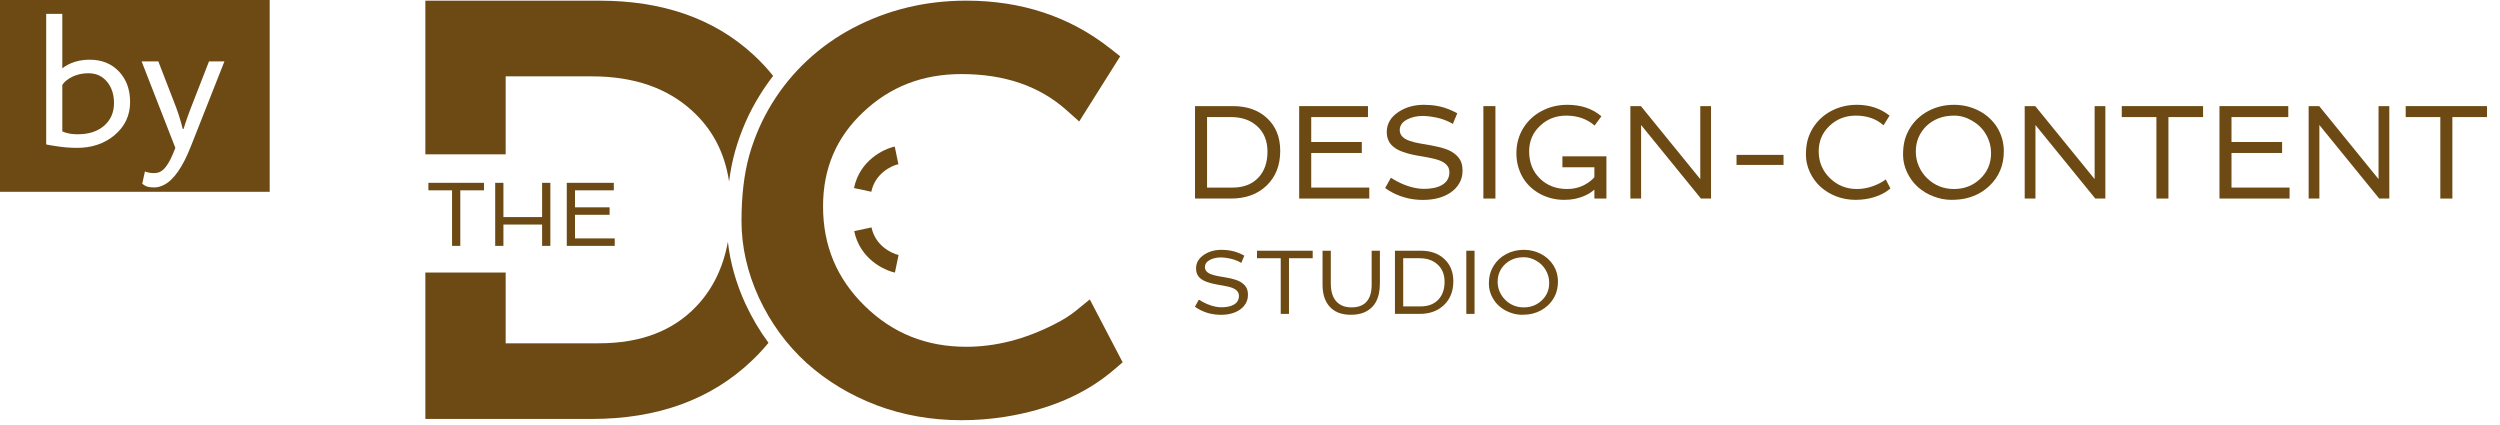
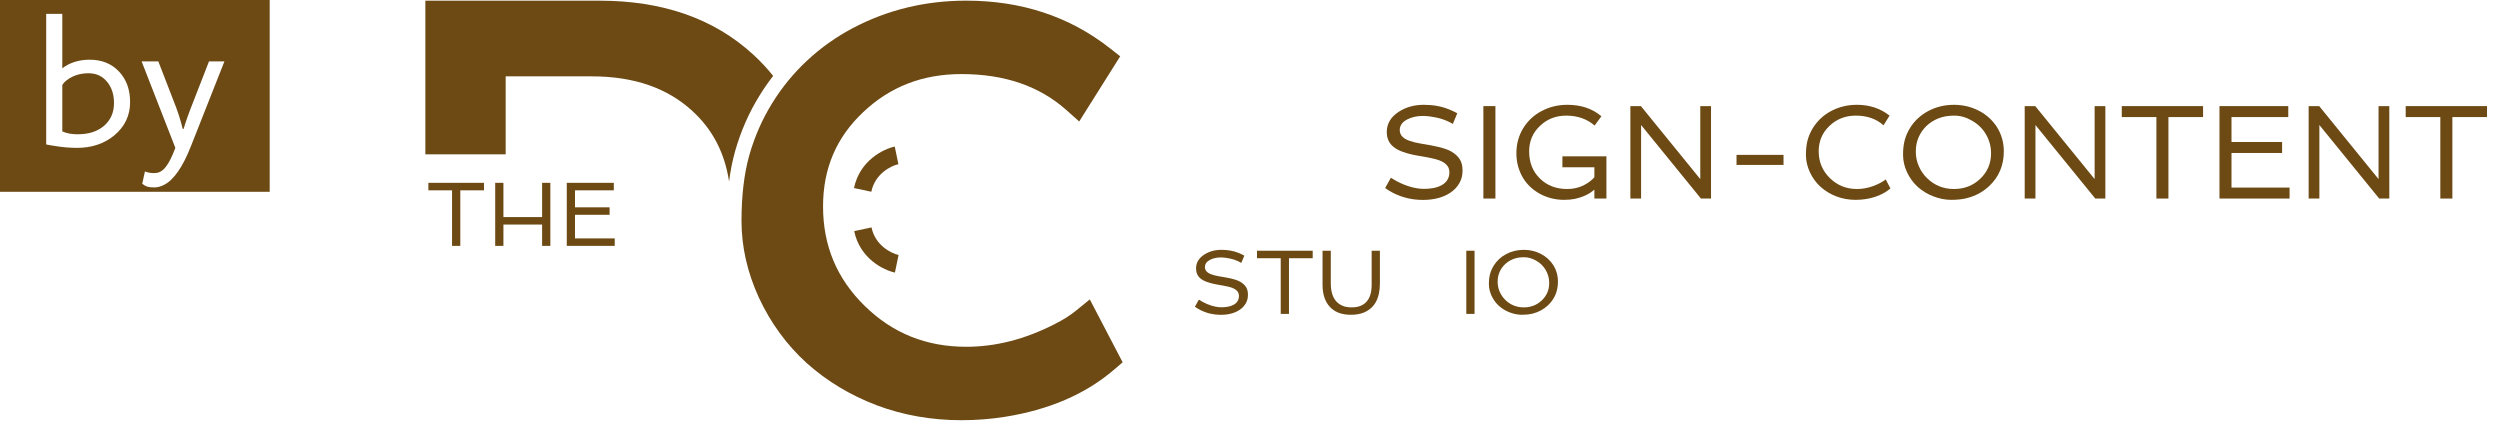
<svg xmlns="http://www.w3.org/2000/svg" width="100" height="17" viewBox="0 0 100 17" fill="none">
  <g clip-path="url(#clip0_66_2)">
    <path fill-rule="evenodd" clip-rule="evenodd" d="M10.788 0H0V7.671H10.788V0ZM3.59 2.388C3.163 2.388 2.797 2.502 2.492 2.73V0.554H1.848V5.778C1.918 5.796 2.078 5.823 2.329 5.859C2.58 5.896 2.833 5.914 3.088 5.914C3.669 5.914 4.162 5.749 4.567 5.419C4.991 5.068 5.204 4.623 5.204 4.083C5.204 3.586 5.058 3.181 4.767 2.869C4.468 2.548 4.076 2.388 3.59 2.388ZM3.095 5.371C2.865 5.371 2.664 5.333 2.492 5.256V3.398C2.542 3.321 2.607 3.253 2.688 3.195C2.928 3.018 3.214 2.93 3.546 2.93C3.854 2.93 4.103 3.049 4.295 3.286C4.472 3.508 4.56 3.787 4.56 4.124C4.56 4.506 4.423 4.812 4.15 5.042C4.023 5.149 3.874 5.23 3.702 5.286C3.53 5.343 3.328 5.371 3.095 5.371ZM6.15 6.924C6.03 6.924 5.912 6.902 5.797 6.859L5.689 7.351C5.761 7.408 5.829 7.446 5.892 7.466C5.958 7.487 6.053 7.497 6.177 7.497C6.303 7.497 6.436 7.461 6.574 7.388C6.958 7.187 7.313 6.673 7.638 5.846L8.977 2.456H8.36L7.631 4.327C7.55 4.537 7.48 4.732 7.421 4.91L7.343 5.158H7.309C7.287 5.067 7.262 4.973 7.235 4.876L7.15 4.598C7.118 4.496 7.083 4.396 7.045 4.296L6.333 2.456H5.665L7.014 5.914L6.98 6.002C6.867 6.293 6.757 6.51 6.648 6.653C6.587 6.736 6.519 6.802 6.445 6.849C6.37 6.899 6.272 6.924 6.15 6.924Z" fill="#6D4A14" />
    <path d="M47.954 11.986C48.175 12.129 48.4 12.223 48.628 12.268C48.706 12.284 48.784 12.291 48.864 12.291C48.943 12.291 49.025 12.284 49.11 12.27C49.196 12.255 49.271 12.23 49.336 12.195C49.484 12.117 49.558 11.996 49.558 11.833C49.558 11.665 49.434 11.548 49.187 11.481C49.114 11.462 49.037 11.445 48.955 11.43L48.7 11.385C48.375 11.329 48.148 11.247 48.02 11.139C47.901 11.04 47.842 10.907 47.842 10.739C47.842 10.511 47.951 10.326 48.17 10.184C48.365 10.057 48.595 9.993 48.86 9.993C49.115 9.993 49.343 10.035 49.547 10.118C49.619 10.147 49.695 10.182 49.773 10.225L49.652 10.516C49.48 10.412 49.276 10.345 49.042 10.314C48.968 10.304 48.897 10.298 48.828 10.298C48.67 10.298 48.53 10.329 48.409 10.389C48.267 10.461 48.197 10.559 48.197 10.685C48.197 10.819 48.286 10.916 48.466 10.978C48.547 11.007 48.638 11.03 48.741 11.048L49.058 11.103C49.326 11.153 49.511 11.21 49.615 11.273C49.718 11.336 49.794 11.406 49.843 11.485C49.893 11.562 49.918 11.666 49.918 11.795C49.918 11.924 49.888 12.039 49.827 12.142C49.766 12.244 49.685 12.328 49.584 12.395C49.387 12.527 49.135 12.593 48.83 12.593C48.544 12.593 48.276 12.531 48.025 12.407C47.943 12.367 47.867 12.321 47.797 12.268L47.954 11.986Z" fill="#6D4A14" />
    <path d="M51.229 10.329H50.28V10.029H52.508V10.329H51.559V12.556H51.229V10.329Z" fill="#6D4A14" />
    <path d="M52.902 10.029H53.232V11.337C53.232 11.796 53.385 12.093 53.691 12.227C53.795 12.272 53.919 12.295 54.062 12.295C54.205 12.295 54.326 12.274 54.426 12.232C54.527 12.191 54.61 12.131 54.675 12.052C54.803 11.901 54.866 11.681 54.866 11.39V10.029H55.196V11.337C55.196 11.942 54.978 12.332 54.542 12.506C54.397 12.563 54.229 12.591 54.039 12.591C53.848 12.591 53.682 12.564 53.541 12.509C53.401 12.453 53.283 12.373 53.19 12.27C52.998 12.061 52.902 11.767 52.902 11.39V10.029Z" fill="#6D4A14" />
-     <path d="M55.798 10.029H56.834C57.221 10.029 57.532 10.137 57.767 10.354C58.011 10.577 58.133 10.876 58.133 11.251C58.133 11.647 58.008 11.964 57.758 12.202C57.512 12.438 57.187 12.556 56.784 12.556H55.798V10.029ZM56.829 12.256C57.125 12.256 57.359 12.166 57.53 11.988C57.699 11.812 57.783 11.573 57.783 11.273C57.783 10.982 57.69 10.752 57.503 10.58C57.321 10.412 57.081 10.329 56.782 10.329H56.128V12.256H56.829Z" fill="#6D4A14" />
    <path d="M58.652 10.029H58.982V12.556H58.652V10.029Z" fill="#6D4A14" />
    <path d="M59.958 12.236C59.834 12.123 59.736 11.989 59.663 11.833C59.592 11.677 59.556 11.52 59.556 11.362C59.556 11.204 59.572 11.067 59.605 10.951C59.638 10.835 59.685 10.728 59.745 10.63C59.806 10.531 59.879 10.443 59.963 10.364C60.047 10.286 60.142 10.219 60.245 10.165C60.461 10.05 60.697 9.993 60.953 9.993C61.198 9.993 61.426 10.048 61.638 10.157C61.844 10.264 62.008 10.413 62.13 10.603C62.255 10.802 62.318 11.023 62.318 11.265C62.318 11.65 62.182 11.968 61.911 12.22C61.741 12.378 61.536 12.487 61.296 12.547C61.175 12.576 61.036 12.591 60.878 12.591C60.72 12.591 60.558 12.56 60.393 12.498C60.228 12.435 60.083 12.348 59.958 12.236ZM60.202 10.568C60.111 10.655 60.038 10.758 59.984 10.876C59.932 10.995 59.906 11.126 59.906 11.269C59.906 11.412 59.933 11.546 59.988 11.671C60.043 11.795 60.118 11.904 60.213 11.997C60.416 12.196 60.663 12.295 60.953 12.295C61.235 12.295 61.474 12.202 61.67 12.017C61.869 11.829 61.968 11.596 61.968 11.319C61.968 11.131 61.921 10.957 61.825 10.796C61.736 10.644 61.611 10.521 61.449 10.428C61.29 10.336 61.127 10.289 60.96 10.289C60.794 10.289 60.649 10.314 60.525 10.364C60.403 10.413 60.295 10.481 60.202 10.568Z" fill="#6D4A14" />
-     <path d="M47.801 4.244H49.314C49.878 4.244 50.332 4.403 50.675 4.719C51.031 5.047 51.209 5.484 51.209 6.033C51.209 6.613 51.027 7.076 50.662 7.425C50.303 7.769 49.829 7.942 49.241 7.942H47.801V4.244ZM49.306 7.503C49.738 7.503 50.079 7.372 50.329 7.111C50.575 6.854 50.699 6.505 50.699 6.064C50.699 5.639 50.562 5.302 50.29 5.051C50.024 4.806 49.674 4.683 49.238 4.683H48.282V7.503H49.306Z" fill="#6D4A14" />
-     <path d="M51.967 4.244H54.719V4.683H52.449V5.68H54.472V6.119H52.449V7.503H54.771V7.942H51.967V4.244Z" fill="#6D4A14" />
    <path d="M55.636 7.109C55.958 7.318 56.286 7.455 56.62 7.521C56.733 7.544 56.847 7.555 56.963 7.555C57.08 7.555 57.2 7.545 57.323 7.524C57.448 7.501 57.558 7.465 57.653 7.414C57.869 7.299 57.976 7.123 57.976 6.884C57.976 6.639 57.796 6.467 57.435 6.37C57.329 6.342 57.216 6.317 57.096 6.294L56.724 6.229C56.25 6.147 55.919 6.027 55.732 5.868C55.558 5.724 55.471 5.529 55.471 5.283C55.471 4.949 55.631 4.678 55.95 4.471C56.235 4.285 56.571 4.192 56.958 4.192C57.33 4.192 57.664 4.253 57.961 4.375C58.066 4.416 58.177 4.469 58.291 4.531L58.114 4.957C57.863 4.806 57.566 4.707 57.224 4.662C57.116 4.646 57.012 4.638 56.911 4.638C56.681 4.638 56.477 4.683 56.299 4.772C56.093 4.876 55.99 5.021 55.99 5.205C55.99 5.4 56.121 5.543 56.383 5.633C56.501 5.675 56.635 5.709 56.784 5.735L57.247 5.816C57.638 5.889 57.909 5.972 58.06 6.064C58.211 6.156 58.322 6.26 58.393 6.375C58.466 6.488 58.502 6.64 58.502 6.829C58.502 7.017 58.458 7.186 58.369 7.336C58.281 7.486 58.163 7.609 58.015 7.707C57.727 7.9 57.36 7.997 56.914 7.997C56.497 7.997 56.106 7.906 55.74 7.725C55.62 7.666 55.509 7.598 55.406 7.521L55.636 7.109Z" fill="#6D4A14" />
    <path d="M59.335 4.244H59.817V7.942H59.335V4.244Z" fill="#6D4A14" />
    <path d="M60.913 7.103C60.832 6.964 60.768 6.814 60.723 6.652C60.678 6.488 60.656 6.313 60.656 6.127C60.656 5.941 60.679 5.763 60.726 5.594C60.774 5.424 60.843 5.267 60.931 5.124C61.02 4.98 61.126 4.85 61.249 4.735C61.372 4.62 61.51 4.523 61.661 4.443C61.977 4.275 62.321 4.192 62.694 4.192C63.243 4.192 63.697 4.345 64.056 4.651L63.785 5.022C63.481 4.758 63.102 4.625 62.647 4.625C62.236 4.625 61.887 4.761 61.601 5.033C61.311 5.306 61.166 5.646 61.166 6.054C61.166 6.498 61.309 6.86 61.596 7.14C61.88 7.42 62.244 7.56 62.687 7.56C63.022 7.56 63.321 7.462 63.585 7.265C63.659 7.21 63.723 7.151 63.775 7.09V6.691H62.496V6.252H64.257V7.942H63.775V7.584C63.577 7.763 63.312 7.888 62.981 7.957C62.859 7.982 62.718 7.994 62.556 7.994C62.395 7.994 62.231 7.974 62.064 7.934C61.898 7.892 61.743 7.833 61.601 7.756C61.458 7.678 61.328 7.584 61.21 7.474C61.094 7.365 60.995 7.241 60.913 7.103Z" fill="#6D4A14" />
    <path d="M65.215 4.244H65.636L68.011 7.164V4.244H68.441V7.942H68.037L65.644 5.001V7.942H65.215V4.244Z" fill="#6D4A14" />
    <path d="M69.461 6.195H71.341V6.597H69.461V6.195Z" fill="#6D4A14" />
    <path d="M75.341 5.012C75.053 4.754 74.682 4.625 74.229 4.625C73.818 4.625 73.469 4.761 73.182 5.033C72.892 5.306 72.748 5.646 72.748 6.054C72.748 6.475 72.897 6.832 73.195 7.124C73.492 7.415 73.852 7.56 74.276 7.56C74.583 7.56 74.889 7.482 75.195 7.325C75.285 7.28 75.363 7.231 75.429 7.177L75.617 7.537C75.362 7.756 75.033 7.898 74.63 7.963C74.5 7.983 74.366 7.994 74.229 7.994C73.957 7.994 73.7 7.949 73.458 7.858C73.217 7.766 73.005 7.638 72.823 7.474C72.642 7.309 72.499 7.112 72.393 6.884C72.289 6.656 72.237 6.426 72.237 6.195C72.237 5.963 72.261 5.763 72.307 5.594C72.356 5.424 72.425 5.267 72.513 5.124C72.602 4.98 72.708 4.85 72.831 4.735C72.954 4.62 73.091 4.523 73.242 4.443C73.558 4.275 73.903 4.192 74.276 4.192C74.781 4.192 75.217 4.336 75.583 4.625L75.341 5.012Z" fill="#6D4A14" />
    <path d="M76.708 7.474C76.527 7.309 76.384 7.112 76.278 6.884C76.174 6.656 76.122 6.426 76.122 6.195C76.122 5.963 76.145 5.763 76.192 5.594C76.241 5.424 76.309 5.267 76.398 5.124C76.486 4.98 76.592 4.85 76.716 4.735C76.839 4.62 76.976 4.523 77.127 4.443C77.443 4.275 77.787 4.192 78.161 4.192C78.518 4.192 78.852 4.272 79.16 4.432C79.461 4.589 79.7 4.806 79.879 5.085C80.061 5.376 80.153 5.699 80.153 6.054C80.153 6.616 79.955 7.082 79.559 7.451C79.311 7.682 79.011 7.842 78.66 7.929C78.485 7.972 78.282 7.994 78.051 7.994C77.82 7.994 77.584 7.949 77.343 7.858C77.102 7.766 76.89 7.638 76.708 7.474ZM77.064 5.033C76.931 5.16 76.825 5.31 76.747 5.484C76.67 5.659 76.632 5.85 76.632 6.059C76.632 6.268 76.672 6.464 76.752 6.646C76.832 6.829 76.941 6.989 77.08 7.124C77.377 7.415 77.737 7.56 78.161 7.56C78.572 7.56 78.921 7.425 79.207 7.153C79.497 6.878 79.642 6.538 79.642 6.132C79.642 5.857 79.573 5.602 79.434 5.367C79.304 5.144 79.121 4.965 78.884 4.829C78.652 4.693 78.414 4.625 78.171 4.625C77.928 4.625 77.716 4.662 77.536 4.735C77.357 4.806 77.2 4.906 77.064 5.033Z" fill="#6D4A14" />
    <path d="M80.988 4.244H81.41L83.785 7.164V4.244H84.214V7.942H83.811L81.418 5.001V7.942H80.988V4.244Z" fill="#6D4A14" />
    <path d="M86.256 4.683H84.871V4.244H88.123V4.683H86.737V7.942H86.256V4.683Z" fill="#6D4A14" />
    <path d="M88.779 4.244H91.531V4.683H89.26V5.68H91.284V6.119H89.26V7.503H91.583V7.942H88.779V4.244Z" fill="#6D4A14" />
    <path d="M92.346 4.244H92.768L95.142 7.164V4.244H95.572V7.942H95.168L92.775 5.001V7.942H92.346V4.244Z" fill="#6D4A14" />
    <path d="M97.613 4.683H96.228V4.244H99.48V4.683H98.095V7.942H97.613V4.683Z" fill="#6D4A14" />
    <path fill-rule="evenodd" clip-rule="evenodd" d="M34.16 7.522C34.389 6.416 35.342 5.959 35.79 5.863L35.936 6.568C35.636 6.632 35.001 6.952 34.853 7.67L34.16 7.522Z" fill="#6D4A14" />
    <path fill-rule="evenodd" clip-rule="evenodd" d="M34.168 9.245C34.397 10.351 35.35 10.807 35.797 10.903L35.943 10.199C35.644 10.134 35.009 9.814 34.86 9.096L34.168 9.245Z" fill="#6D4A14" />
    <path d="M42.658 4.405L43.168 4.859L44.808 2.252L44.399 1.931C42.777 0.656 40.851 0.026 38.649 0.026C37.02 0.026 35.505 0.39 34.115 1.123C33.448 1.475 32.84 1.906 32.294 2.413C31.747 2.921 31.277 3.494 30.885 4.131C30.491 4.766 30.187 5.459 29.972 6.208L29.972 6.21L29.971 6.212C29.76 6.97 29.66 7.847 29.66 8.836C29.66 9.877 29.896 10.903 30.357 11.91L30.358 11.911L30.359 11.913C30.827 12.918 31.463 13.789 32.265 14.521L32.267 14.523L32.27 14.525C33.077 15.248 34.013 15.809 35.07 16.212L35.072 16.213L35.074 16.214C36.138 16.611 37.266 16.808 38.456 16.808C39.051 16.808 39.633 16.763 40.201 16.672C41.946 16.394 43.408 15.775 44.557 14.791L44.906 14.492L43.592 11.976L43.042 12.424C42.809 12.614 42.524 12.796 42.182 12.966L42.18 12.968L42.178 12.969C40.989 13.576 39.815 13.871 38.649 13.871C37.049 13.871 35.709 13.331 34.595 12.243C33.476 11.151 32.922 9.833 32.922 8.256C32.922 6.737 33.456 5.492 34.533 4.48L34.535 4.479C35.604 3.469 36.899 2.963 38.456 2.963C40.209 2.963 41.593 3.456 42.658 4.405Z" fill="#6D4A14" />
    <path d="M30.127 2.182C30.42 2.45 30.687 2.735 30.926 3.036C30.732 3.287 30.55 3.549 30.382 3.822C29.957 4.505 29.632 5.249 29.404 6.048L29.403 6.051L29.402 6.055C29.296 6.434 29.217 6.836 29.163 7.26C28.987 6.099 28.494 5.173 27.703 4.447L27.702 4.446C26.713 3.534 25.388 3.054 23.666 3.054H20.227V6.173H17.014V0.027H23.985C26.479 0.027 28.547 0.729 30.127 2.182Z" fill="#6D4A14" />
-     <path d="M17.014 10.9V16.758H23.677C26.281 16.758 28.436 15.994 30.081 14.42C30.318 14.195 30.538 13.959 30.74 13.712C30.386 13.234 30.08 12.717 29.823 12.164L29.821 12.161L29.819 12.157C29.448 11.346 29.21 10.517 29.116 9.673C28.92 10.736 28.488 11.592 27.841 12.266C26.92 13.226 25.648 13.732 23.952 13.732H20.227V10.9H17.014Z" fill="#6D4A14" />
    <path d="M18.082 7.613H17.135V7.313H19.359V7.613H18.412V9.835H18.082V7.613Z" fill="#6D4A14" />
    <path d="M19.808 7.313H20.137V8.683H21.684V7.313H22.014V9.835H21.684V8.982H20.137V9.835H19.808V7.313Z" fill="#6D4A14" />
    <path d="M22.671 7.313H24.553V7.613H23V8.293H24.384V8.592H23V9.536H24.589V9.835H22.671V7.313Z" fill="#6D4A14" />
  </g>
  <defs>
    <clipPath id="clip0_66_2">
      <rect width="100" height="17" fill="white" />
    </clipPath>
  </defs>
</svg>